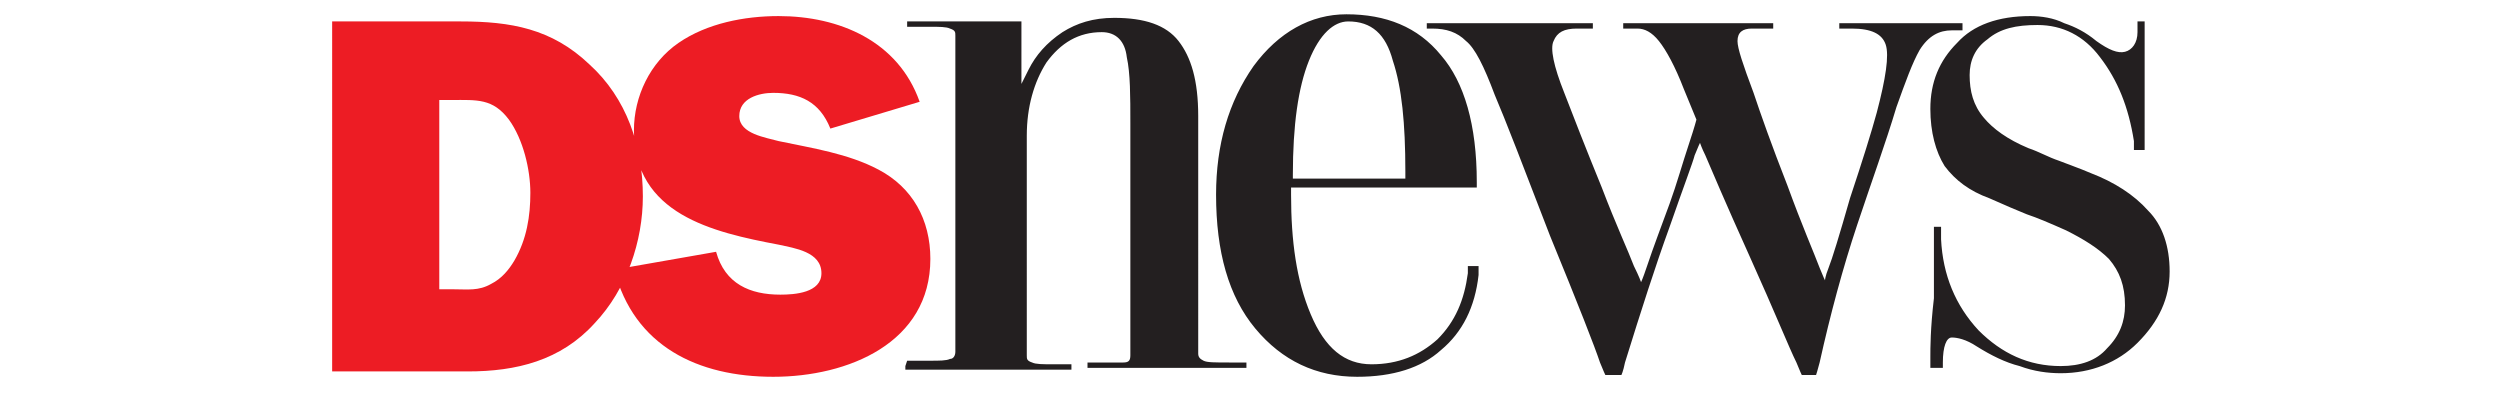
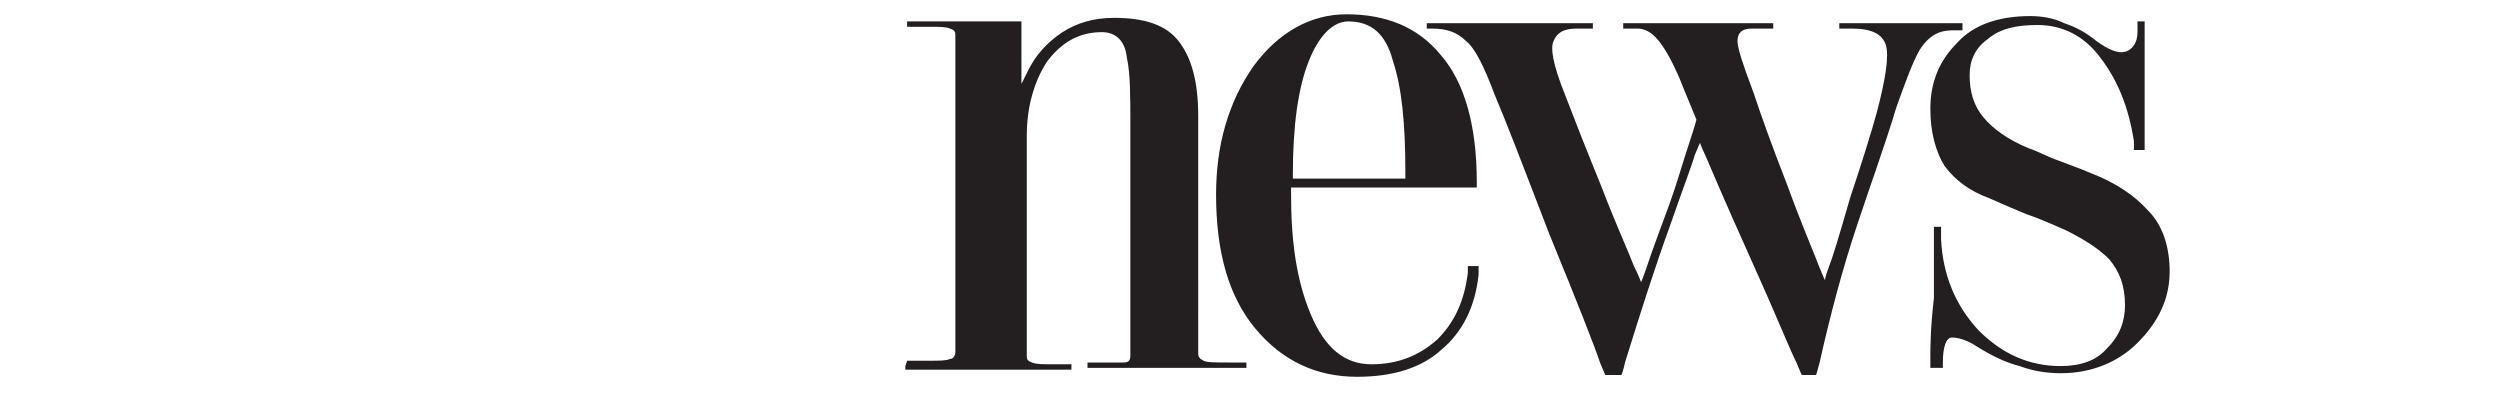
<svg xmlns="http://www.w3.org/2000/svg" version="1.1" id="Layer_1" x="0px" y="0px" viewBox="0 0 140 22.8" style="enable-background:new 0 0 140 22.8;" xml:space="preserve">
  <style type="text/css">
	.st0{fill:#ED1C24;}
	.st1{fill:#231F20;}
</style>
  <g>
-     <path class="st0" d="M18.6,20.8h7.6c2.7,0,5.2-0.6,7.1-2.7c1.8-1.9,2.7-4.6,2.7-7.1c0-2.8-0.9-5.5-3-7.4c-2.1-2-4.4-2.4-7.2-2.4   h-7.2V20.8z M24.6,16.3V5.6h0.7c1.4,0,2.3-0.1,3.2,1.1c0.8,1.1,1.2,2.8,1.2,4.1s-0.2,2.6-0.9,3.8c-0.3,0.5-0.7,1-1.3,1.3   c-0.7,0.4-1.3,0.3-2.1,0.3H24.6z M34.4,15.1c1.1,4.3,4.7,6,8.9,6s8.8-1.9,8.8-6.6c0-2.2-1-4-2.9-5c-1.7-0.9-3.7-1.2-5.6-1.6   c-0.7-0.2-2.2-0.4-2.2-1.4c0-1,1.1-1.3,1.9-1.3c1.5,0,2.6,0.5,3.2,2l5-1.5c-1.2-3.4-4.5-4.8-7.9-4.8c-1.9,0-4,0.4-5.6,1.5   c-1.6,1.1-2.5,3-2.5,4.9c0,4.7,4.4,5.7,8.1,6.4c0.9,0.2,2.4,0.4,2.4,1.6c0,1.1-1.5,1.2-2.3,1.2c-1.7,0-3.1-0.6-3.6-2.4L34.4,15.1   L34.4,15.1z" />
    <path class="st1" d="M50.7,20.5v0.2H60v-0.3h-1c-0.6,0-1,0-1.2-0.1c-0.3-0.1-0.3-0.2-0.3-0.4V7.6c0-1.6,0.4-3,1.1-4.1   c0.8-1.1,1.8-1.7,3.1-1.7c0.8,0,1.3,0.5,1.4,1.4c0.2,0.9,0.2,2.2,0.2,3.7v13c0,0.3-0.1,0.4-0.4,0.4c-0.3,0-0.6,0-1,0h-1v0.3h8.9   v-0.3h-0.9c-0.9,0-1.3,0-1.5-0.1c-0.2-0.1-0.3-0.2-0.3-0.4V6.5c0-2-0.4-3.3-1.1-4.2C65.3,1.4,64.1,1,62.4,1c-1.2,0-2.1,0.3-2.9,0.8   c-0.9,0.6-1.5,1.3-1.9,2.1c-0.3,0.6-0.4,0.8-0.4,0.8V1.2c0,0-0.3,0-0.9,0c-0.6,0-1.2,0-1.6,0h-3.9v0.3h1.3c0.5,0,0.9,0,1.1,0.1   c0.3,0.1,0.3,0.2,0.3,0.4v17.7c0,0.2-0.1,0.4-0.3,0.4c-0.2,0.1-0.6,0.1-1.1,0.1h-1.3L50.7,20.5L50.7,20.5z M68.1,10.9   c0,3.2,0.7,5.7,2.2,7.5c1.5,1.8,3.4,2.7,5.7,2.7c2,0,3.6-0.5,4.7-1.5c1.2-1,1.9-2.4,2.1-4.2c0-0.3,0-0.5,0-0.5h-0.6v0.4   c-0.2,1.5-0.7,2.7-1.7,3.7c-1,0.9-2.2,1.4-3.7,1.4c-1.5,0-2.6-0.9-3.4-2.8c-0.8-1.9-1.1-4.1-1.1-6.7v-0.4h10.4v-0.3   c0-3.2-0.7-5.6-2-7.1c-1.3-1.6-3.1-2.3-5.3-2.3c-2,0-3.8,1-5.2,2.9C68.8,5.7,68.1,8.1,68.1,10.9z M72.4,9.8c0-2.8,0.3-4.9,0.9-6.4   c0.6-1.5,1.4-2.2,2.2-2.2c1.3,0,2.1,0.7,2.5,2.2c0.5,1.5,0.7,3.5,0.7,6.2V10h-6.3L72.4,9.8L72.4,9.8z M79.9,1.5v0.1h0.3   c0.8,0,1.4,0.2,1.9,0.7c0.5,0.4,1,1.4,1.6,3c0.6,1.4,1.6,4,3.1,7.9c1.6,3.9,2.5,6.2,2.8,7.1c0.2,0.5,0.3,0.7,0.3,0.7h0.5   c0.3,0,0.4,0,0.4,0c0,0,0.1-0.2,0.2-0.7c0.9-2.9,1.7-5.4,2.5-7.6c0.8-2.3,1.3-3.6,1.4-4c0.2-0.5,0.3-0.7,0.3-0.7   c0,0,0.1,0.3,0.3,0.7c0.3,0.7,1.1,2.6,2.5,5.7c1.4,3.1,2.2,5.1,2.6,5.9c0.2,0.5,0.3,0.7,0.3,0.7h0.8c0,0,0.1-0.3,0.2-0.7   c0.6-2.7,1.3-5.3,2.1-7.7c0.8-2.4,1.6-4.6,2.2-6.6c0.5-1.4,0.9-2.5,1.3-3.2c0.5-0.8,1.1-1.1,1.8-1.1h0.6V1.3h-6.9v0.3h0.7   c1.1,0,1.7,0.3,1.9,0.9c0.2,0.6,0,1.9-0.5,3.8c-0.3,1.1-0.8,2.7-1.5,4.8c-0.6,2.1-1,3.4-1.2,3.9c-0.2,0.5-0.2,0.7-0.2,0.7   s-0.1-0.2-0.3-0.7c-0.3-0.8-1-2.4-1.8-4.6c-0.9-2.3-1.5-4-1.9-5.2c-0.6-1.6-0.9-2.5-0.9-2.9c0-0.5,0.3-0.7,0.8-0.7h1.2V1.3h-8.4   v0.3h0.8c0.4,0,0.8,0.2,1.2,0.7c0.4,0.5,0.9,1.4,1.4,2.7c0.5,1.2,0.7,1.7,0.7,1.7s-0.1,0.4-0.4,1.3c-0.4,1.2-0.7,2.3-1.1,3.4   c-0.4,1.1-0.9,2.4-1.3,3.6c-0.2,0.6-0.3,0.8-0.3,0.8s-0.1-0.3-0.4-0.9c-0.3-0.8-1-2.3-1.8-4.4c-0.9-2.2-1.6-4-2.1-5.3   C87,3.7,86.8,2.7,87,2.3c0.2-0.5,0.6-0.7,1.3-0.7h0.9V1.3h-9.3V1.5L79.9,1.5z M108.1,20v0.6h0.7v-0.3c0-0.9,0.2-1.4,0.5-1.4   c0.3,0,0.8,0.1,1.4,0.5c0.8,0.5,1.6,0.9,2.4,1.1c0.8,0.3,1.6,0.4,2.3,0.4c1.7,0,3.2-0.6,4.3-1.7c1.2-1.2,1.8-2.5,1.8-4   c0-1.4-0.4-2.6-1.2-3.4c-0.8-0.9-1.9-1.6-3.2-2.1c-0.7-0.3-1.3-0.5-1.8-0.7c-0.6-0.2-1.1-0.5-1.7-0.7c-1.2-0.5-2-1.1-2.5-1.7   c-0.6-0.7-0.8-1.5-0.8-2.4c0-0.8,0.3-1.5,1-2c0.7-0.6,1.6-0.8,2.8-0.8c1.4,0,2.6,0.6,3.5,1.8c1,1.3,1.6,2.8,1.9,4.7   c0,0.3,0,0.5,0,0.5h0.6V4.7c0-1.8,0-2.7,0-3V1.2h-0.4v0.6c0,0.6-0.3,1-0.7,1.1c-0.4,0.1-0.9-0.1-1.6-0.6c-0.6-0.5-1.2-0.8-1.8-1   c-0.6-0.3-1.3-0.4-1.9-0.4c-1.8,0-3.2,0.5-4.1,1.5c-1,1-1.5,2.2-1.5,3.7c0,1.3,0.3,2.4,0.8,3.2c0.6,0.8,1.4,1.4,2.5,1.8   c0.9,0.4,1.6,0.7,2.1,0.9c0.6,0.2,1.3,0.5,2.2,0.9c1,0.5,1.8,1,2.4,1.6c0.6,0.7,0.9,1.5,0.9,2.6c0,0.9-0.3,1.7-1,2.4   c-0.6,0.7-1.5,1-2.6,1c-1.8,0-3.3-0.7-4.6-2c-1.3-1.4-2-3.1-2.1-5.1v-0.7h-0.4v0.7c0,0.5,0,1.6,0,3.3   C108.1,18.4,108.1,19.5,108.1,20" />
  </g>
</svg>